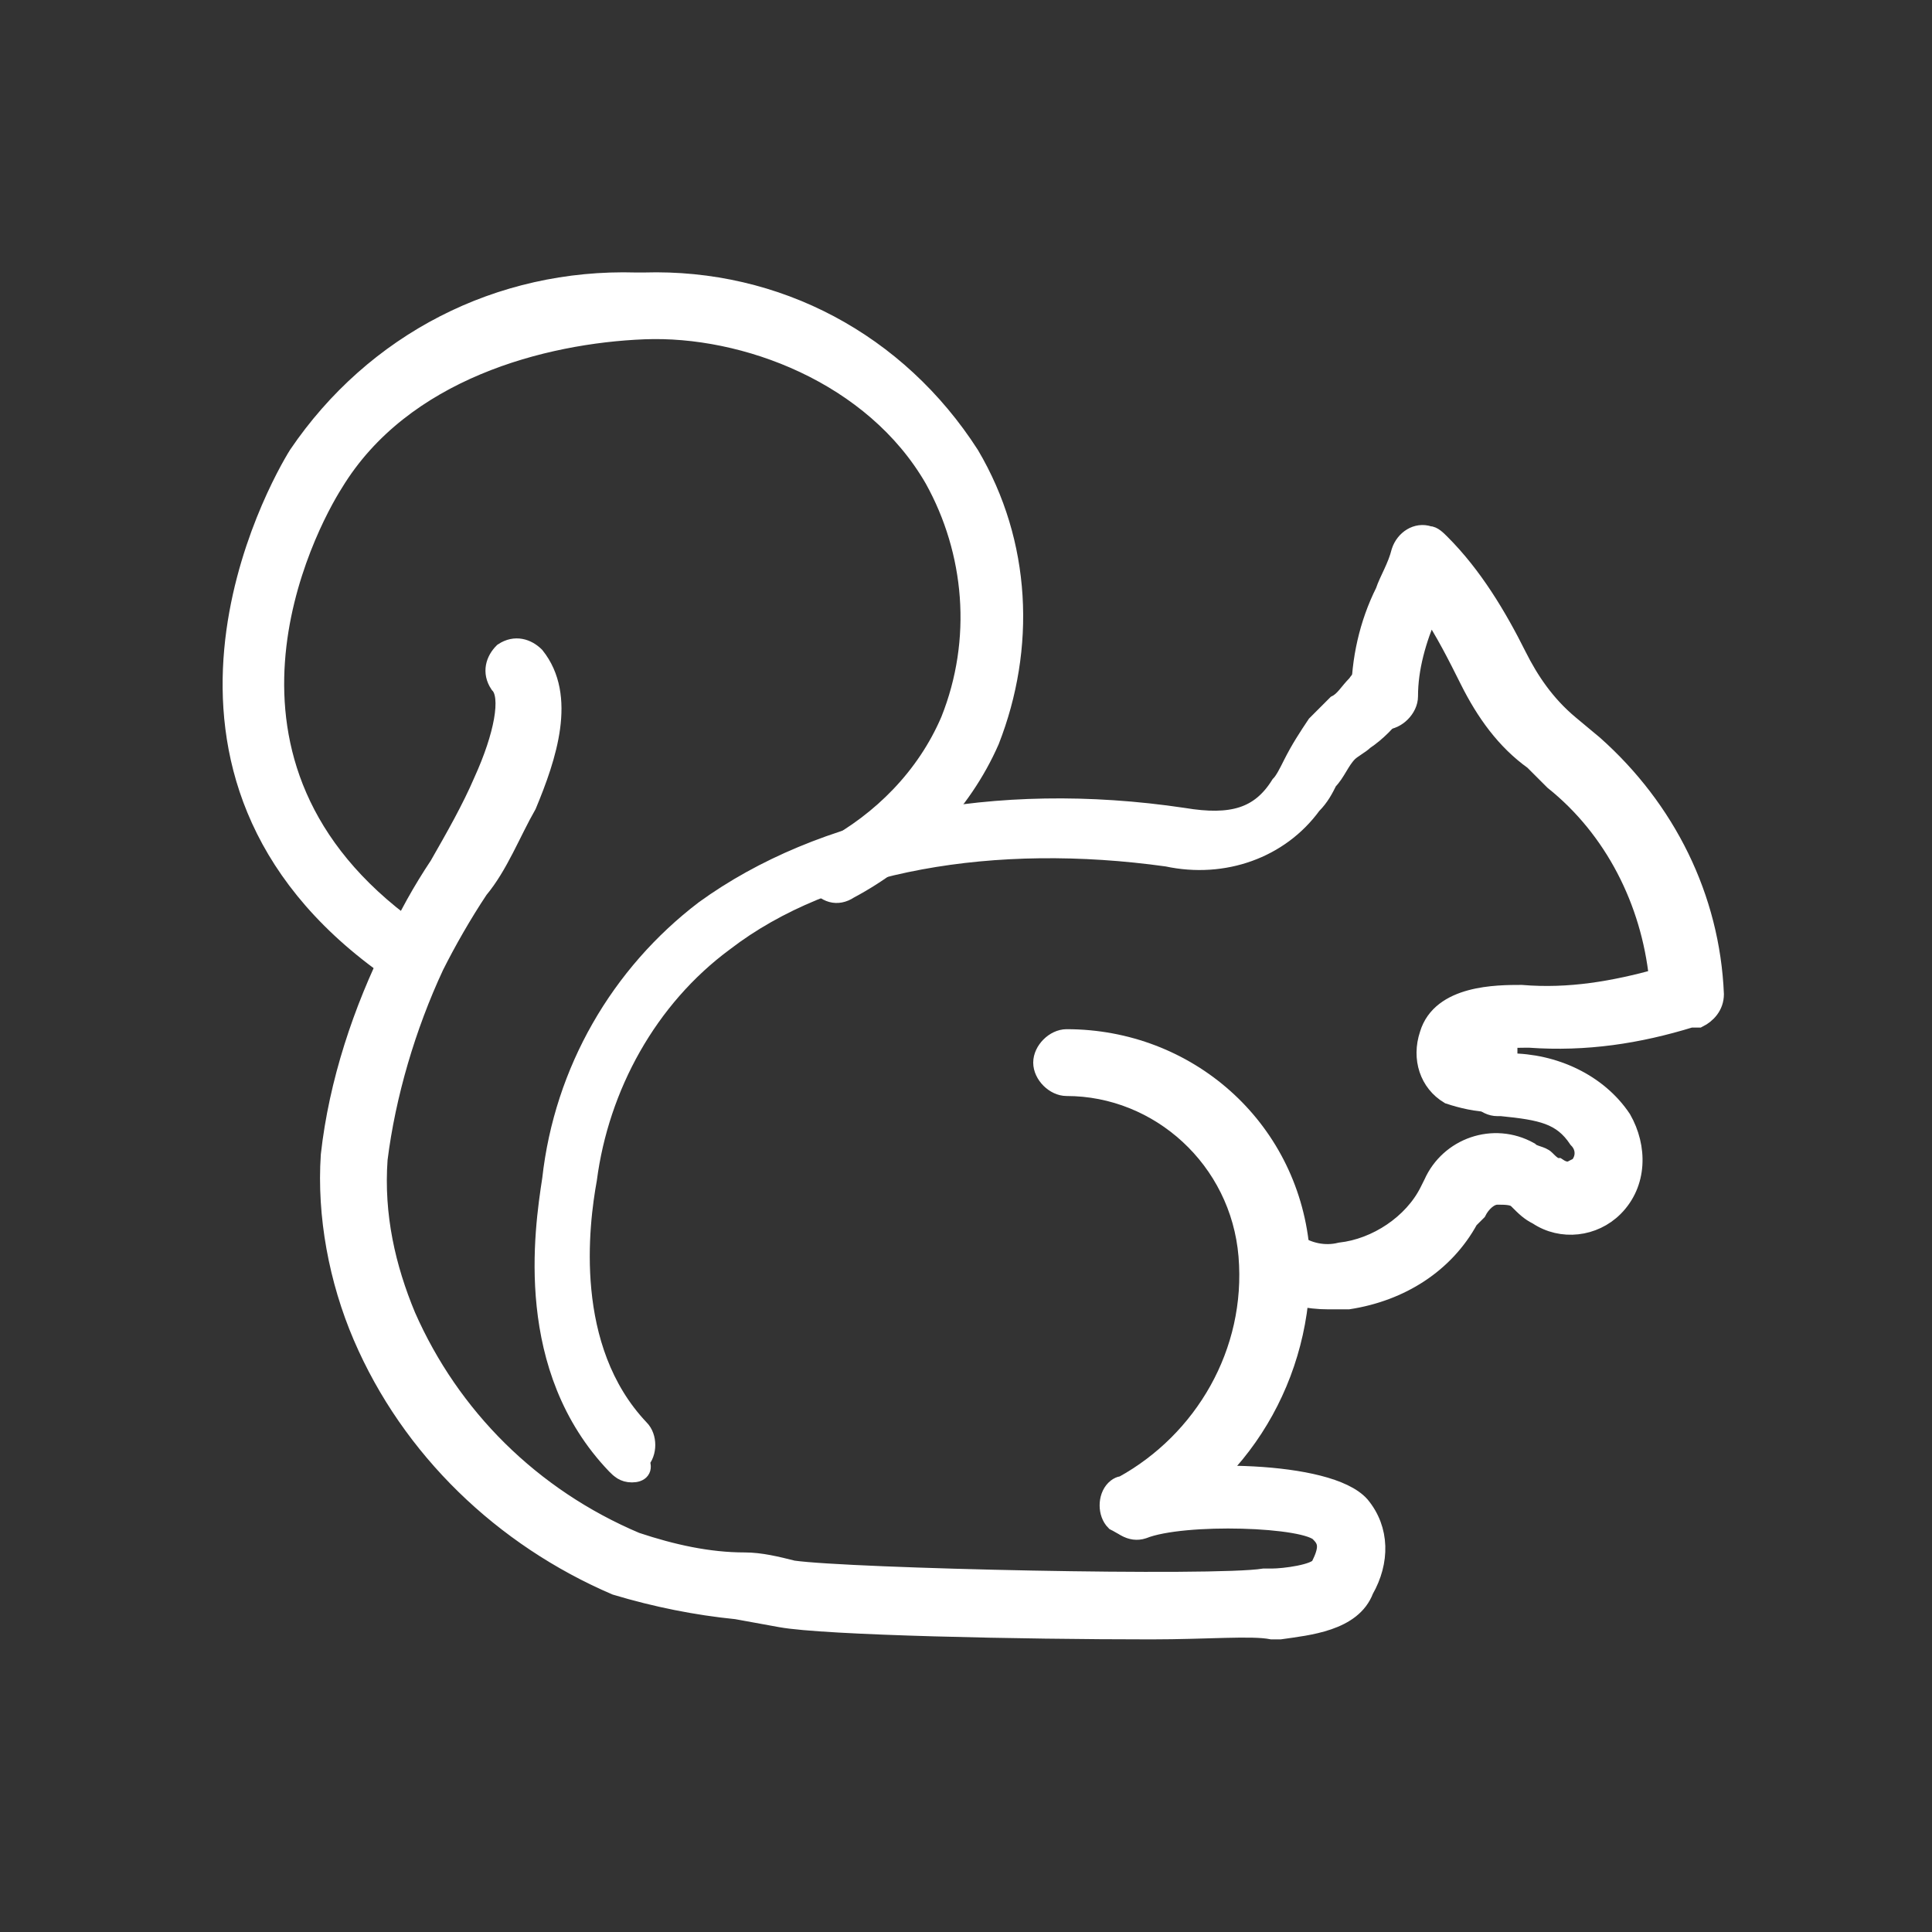
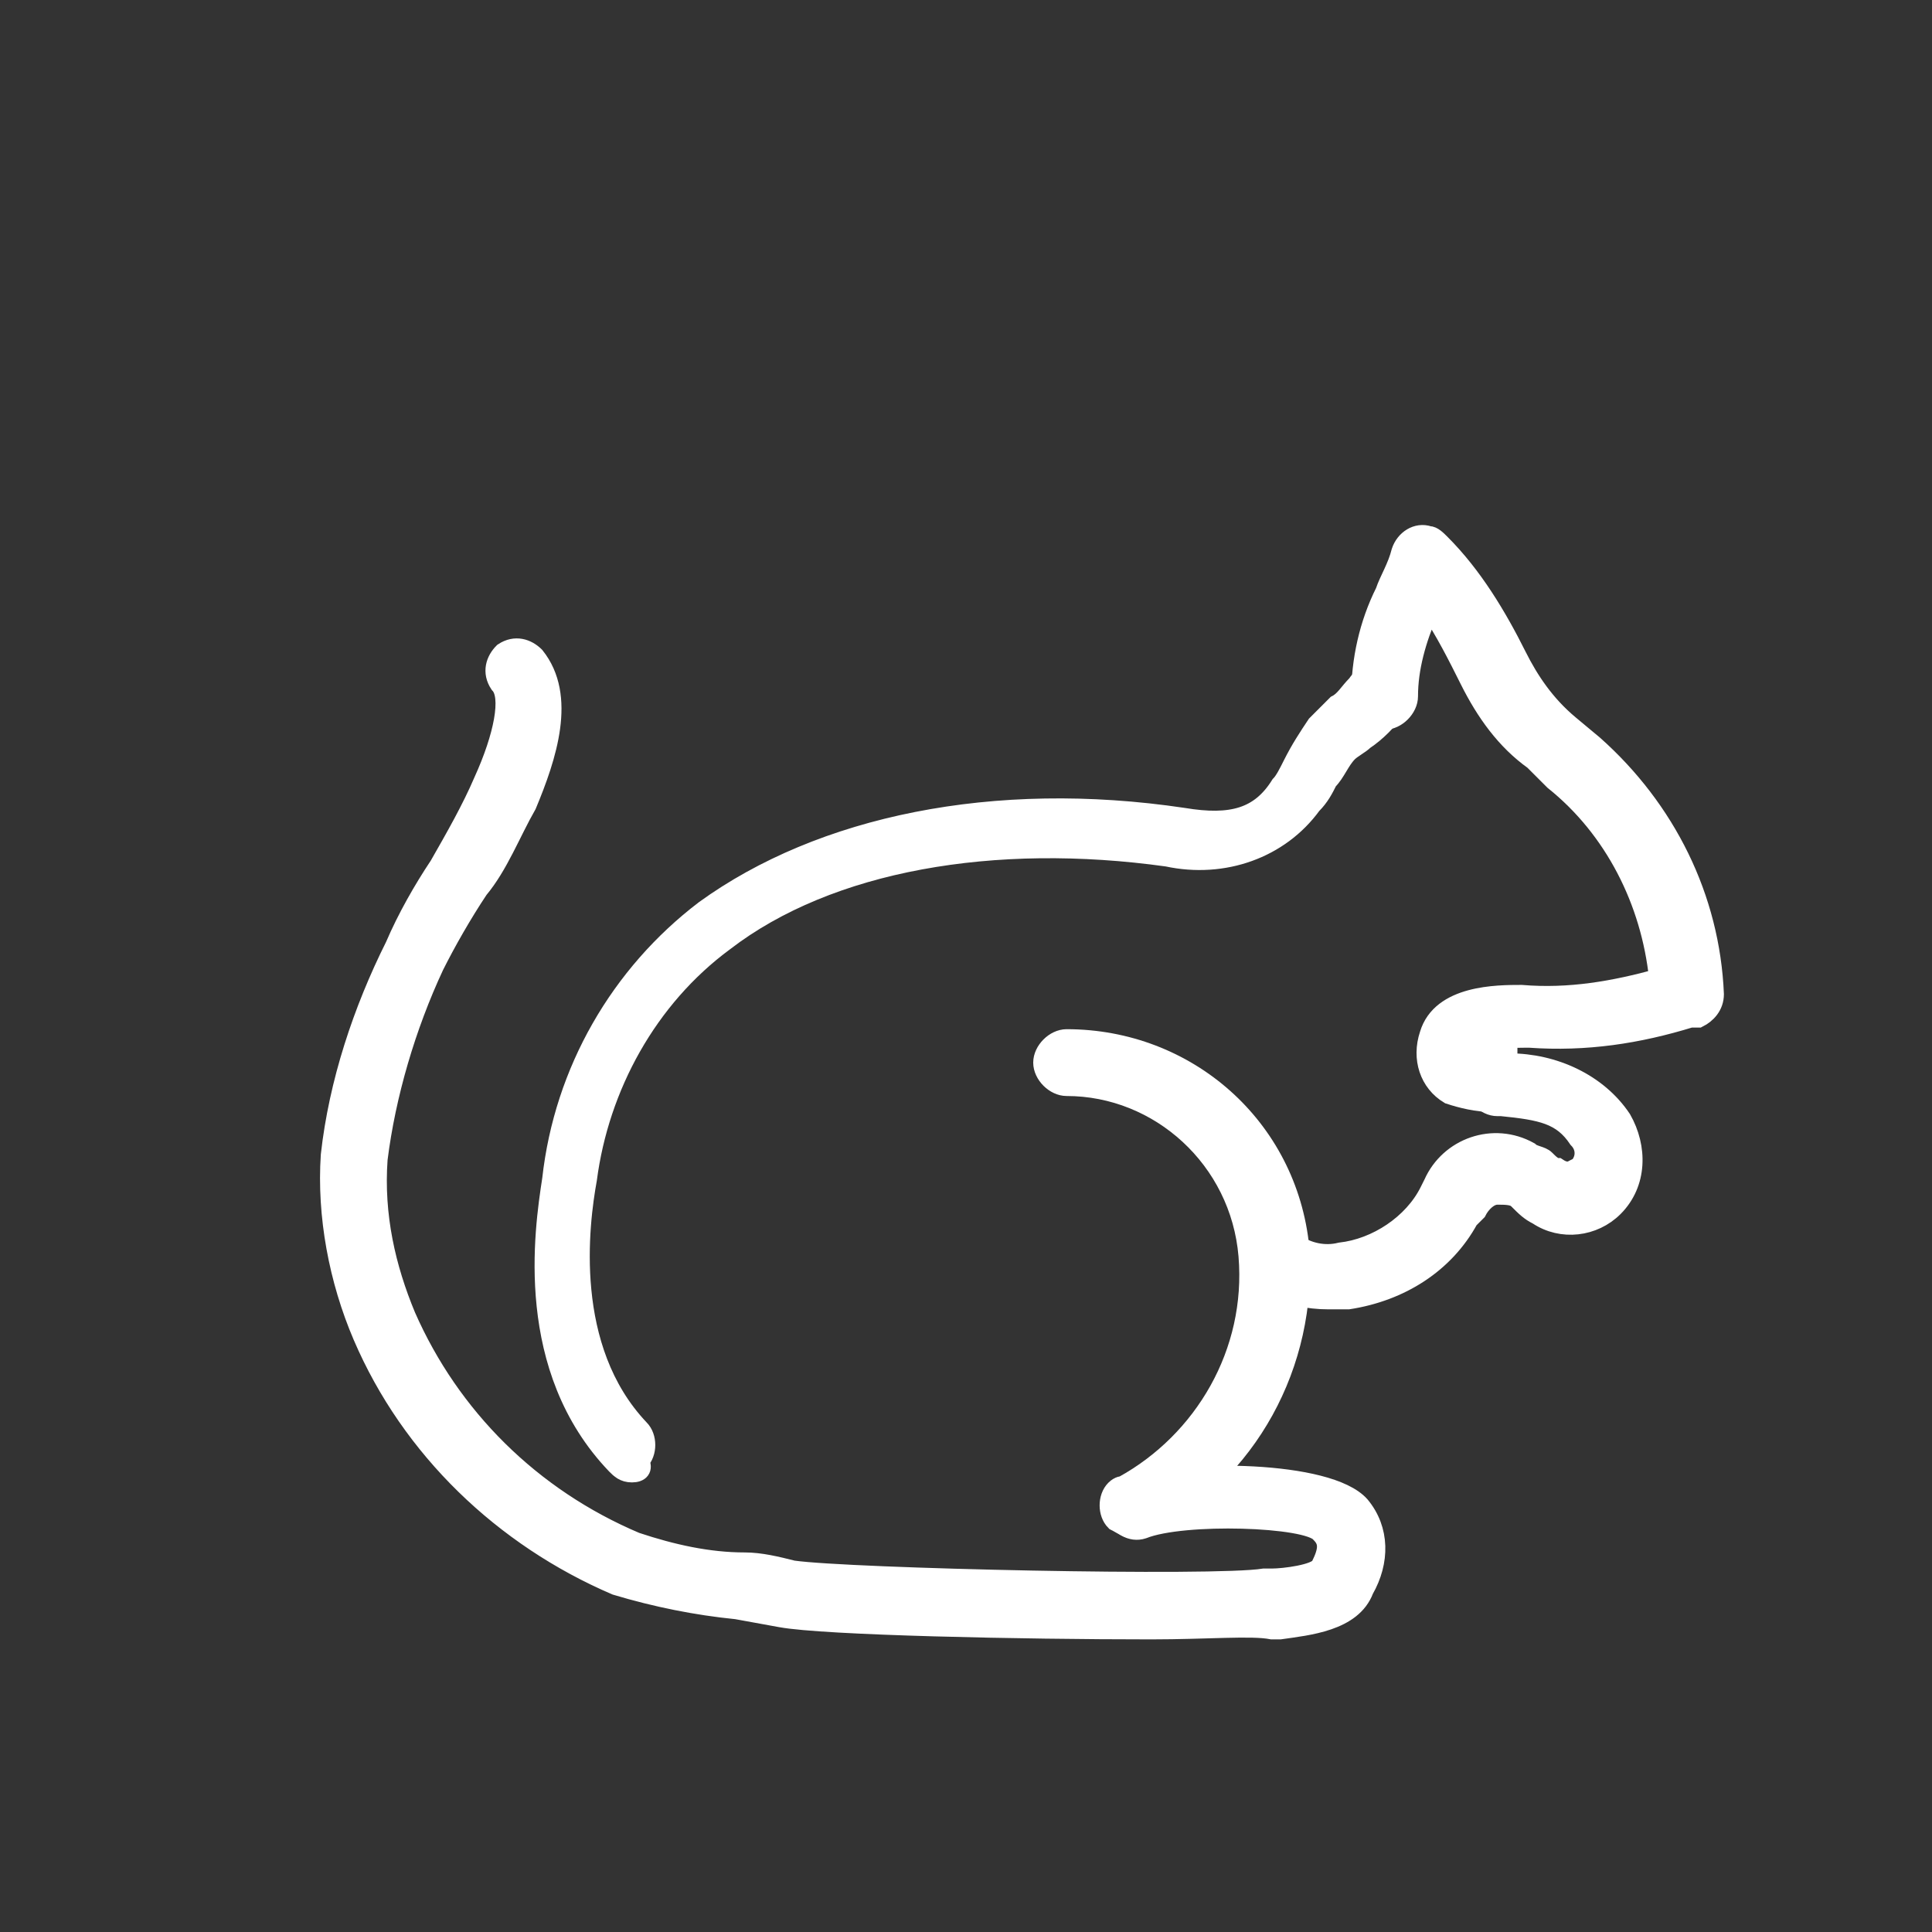
<svg xmlns="http://www.w3.org/2000/svg" version="1.1" id="icons" x="0px" y="0px" viewBox="0 0 48 48" style="enable-background:new 0 0 48 48;" xml:space="preserve">
  <rect x="0" y="0" width="48" height="48" fill="#333333" stroke="none" />
  <style type="text/css">
	.st0{fill:#FFFFFF;stroke:#FFFFFF;stroke-width:0.46;stroke-miterlimit:10;}
</style>
  <path class="st0" d="M37.1,27.4c-0.4,0-0.8-0.1-1.1-0.2c-0.5-0.3-0.7-0.9-0.5-1.5c0.3-1,1.7-1,2.3-1c1.2,0.1,2.3-0.1,3.4-0.4  c-0.2-1.9-1.1-3.7-2.6-4.9l-0.5-0.5c-0.7-0.5-1.2-1.2-1.6-2c-0.3-0.6-0.6-1.2-1-1.8v0.1c-0.3,0.7-0.5,1.4-0.5,2.1  c0,0.3-0.3,0.6-0.6,0.6c-0.3,0-0.6-0.3-0.6-0.6c0,0,0,0,0,0c0-0.9,0.2-1.8,0.6-2.6c0.1-0.3,0.3-0.6,0.4-1c0.1-0.3,0.4-0.5,0.7-0.4  c0.1,0,0.2,0.1,0.3,0.2c0.8,0.8,1.4,1.8,1.9,2.8c0.3,0.6,0.7,1.2,1.3,1.7l0.6,0.5c1.8,1.6,2.9,3.8,3,6.2c0,0.3-0.2,0.5-0.4,0.6  l-0.2,0c-1.3,0.4-2.6,0.6-4,0.5h-0.1c-0.9,0-1.2,0.1-1.2,0.2s0,0,0,0.1c0.3,0.1,0.7,0.1,1,0.1" />
  <path class="st0" d="M15.7,36.6c-0.2,0-0.3-0.1-0.4-0.2c-2.3-2.4-1.8-5.8-1.6-7.1l0,0c0.3-2.7,1.7-5.1,3.8-6.7  c2.9-2.1,7.2-3,11.9-2.3c1.2,0.2,1.9,0,2.4-0.8c0.1-0.1,0.2-0.3,0.3-0.5c0.2-0.4,0.4-0.7,0.6-1c0.2-0.2,0.3-0.3,0.5-0.5  c0.2-0.1,0.3-0.3,0.5-0.5c0.2-0.3,0.5-0.4,0.8-0.2s0.4,0.5,0.2,0.8c-0.2,0.3-0.5,0.6-0.8,0.8c-0.1,0.1-0.3,0.2-0.4,0.3  c-0.2,0.2-0.3,0.5-0.5,0.7c-0.1,0.2-0.2,0.4-0.4,0.6c-0.8,1.1-2.2,1.6-3.6,1.3c-4.3-0.6-8.4,0.1-11,2.1c-1.9,1.4-3.1,3.6-3.4,5.9  l0,0c-0.2,1.1-0.6,4.2,1.3,6.2c0.2,0.2,0.2,0.6,0,0.8C16,36.5,15.9,36.6,15.7,36.6z" />
  <path class="st0" d="M28.2,38c-0.2,0-0.3-0.1-0.5-0.2c-0.2-0.2-0.2-0.6,0-0.8c0.1-0.1,0.2-0.1,0.2-0.1c2-1.1,3.3-3.3,3.1-5.7  c-0.2-2.4-2.2-4.2-4.5-4.2c-0.3,0-0.6-0.3-0.6-0.6s0.3-0.6,0.6-0.6c3,0,5.5,2.2,5.8,5.2c0.2,2.9-1.3,5.6-3.8,6.9  C28.4,38,28.3,38,28.2,38z M28.4,36.9c0.1,0,0.1,0.1,0.2,0.2C28.6,36.9,28.5,36.9,28.4,36.9L28.4,36.9z" />
  <path class="st0" d="M33,32.3c-0.5,0-1-0.1-1.4-0.4c-0.3-0.2-0.4-0.5-0.2-0.8c0.2-0.3,0.5-0.4,0.8-0.2c0.3,0.2,0.7,0.3,1.1,0.2  c0.9-0.1,1.8-0.7,2.2-1.5l0.1-0.2c0.4-0.9,1.5-1.3,2.4-0.8c0.1,0.1,0.3,0.1,0.4,0.2c0.1,0.1,0.2,0.2,0.3,0.2c0.3,0.2,0.4,0,0.5,0  c0.2-0.2,0.2-0.5,0-0.7c-0.4-0.6-0.9-0.7-1.9-0.8h-0.1c-0.3,0-0.6-0.3-0.5-0.6c0,0,0,0,0,0c0-0.3,0.3-0.6,0.7-0.5h0.1  c1.1,0,2.2,0.5,2.8,1.4c0.4,0.7,0.4,1.6-0.2,2.2c-0.5,0.5-1.3,0.6-1.9,0.2c-0.2-0.1-0.3-0.2-0.5-0.4c-0.1-0.1-0.3-0.1-0.5-0.1l0,0  c-0.2,0-0.4,0.2-0.5,0.4l-0.2,0.2c-0.6,1.1-1.7,1.8-3,2L33,32.3z" />
  <path class="st0" d="M28.6,40.5c-3.2,0-8.1-0.1-9.2-0.3L18.3,40c-1-0.1-2-0.3-3-0.6c-2.8-1.2-5.1-3.4-6.3-6.2  c-0.6-1.4-0.9-3-0.8-4.5c0.2-1.8,0.8-3.6,1.6-5.2c0.3-0.7,0.7-1.4,1.1-2c0.4-0.7,0.8-1.4,1.1-2.1c0.5-1.1,0.7-2.1,0.4-2.4  c-0.2-0.3-0.1-0.6,0.1-0.8c0.3-0.2,0.6-0.1,0.8,0.1c0.8,1,0.3,2.5-0.2,3.7c-0.4,0.7-0.7,1.5-1.2,2.1c-0.4,0.6-0.8,1.3-1.1,1.9  c-0.7,1.5-1.2,3.2-1.4,4.8c-0.1,1.4,0.2,2.7,0.7,3.9c1.1,2.5,3.1,4.5,5.7,5.6c0.9,0.3,1.8,0.5,2.7,0.5c0.4,0,0.8,0.1,1.2,0.2  c1.4,0.2,10.5,0.4,11.7,0.2h0.2c0.3,0,1.1-0.1,1.2-0.3c0.2-0.4,0.2-0.6,0-0.8c-0.3-0.4-3.4-0.5-4.4-0.1c-0.3,0.1-0.6-0.1-0.7-0.4  c-0.1-0.3,0.1-0.6,0.4-0.7c1.3-0.4,4.9-0.4,5.7,0.5c0.5,0.6,0.5,1.4,0.1,2.1c-0.3,0.8-1.4,0.9-2.1,1h-0.2  C31.1,40.4,30,40.5,28.6,40.5z" />
-   <path class="st0" d="M9.9,24.1c-0.1,0-0.2,0-0.3-0.1c-6.7-4.8-2.7-11.9-2.2-12.7c1.9-2.8,5-4.4,8.4-4.3h0.2c3.3-0.1,6.3,1.5,8.1,4.3  c1.3,2.2,1.4,4.8,0.5,7.1c-0.7,1.6-2,2.9-3.5,3.7c-0.3,0.2-0.6,0.1-0.8-0.2c0,0,0,0,0,0c-0.1-0.3,0-0.6,0.3-0.8  c1.3-0.7,2.4-1.8,3-3.2c0.8-2,0.6-4.2-0.4-6c-1.5-2.6-4.7-3.8-7.2-3.7S10,9.2,8.3,12c-0.7,1.1-3.8,7,1.9,11.1  c0.3,0.2,0.3,0.6,0.1,0.8C10.3,24.1,10.1,24.2,9.9,24.1L9.9,24.1z" />
</svg>